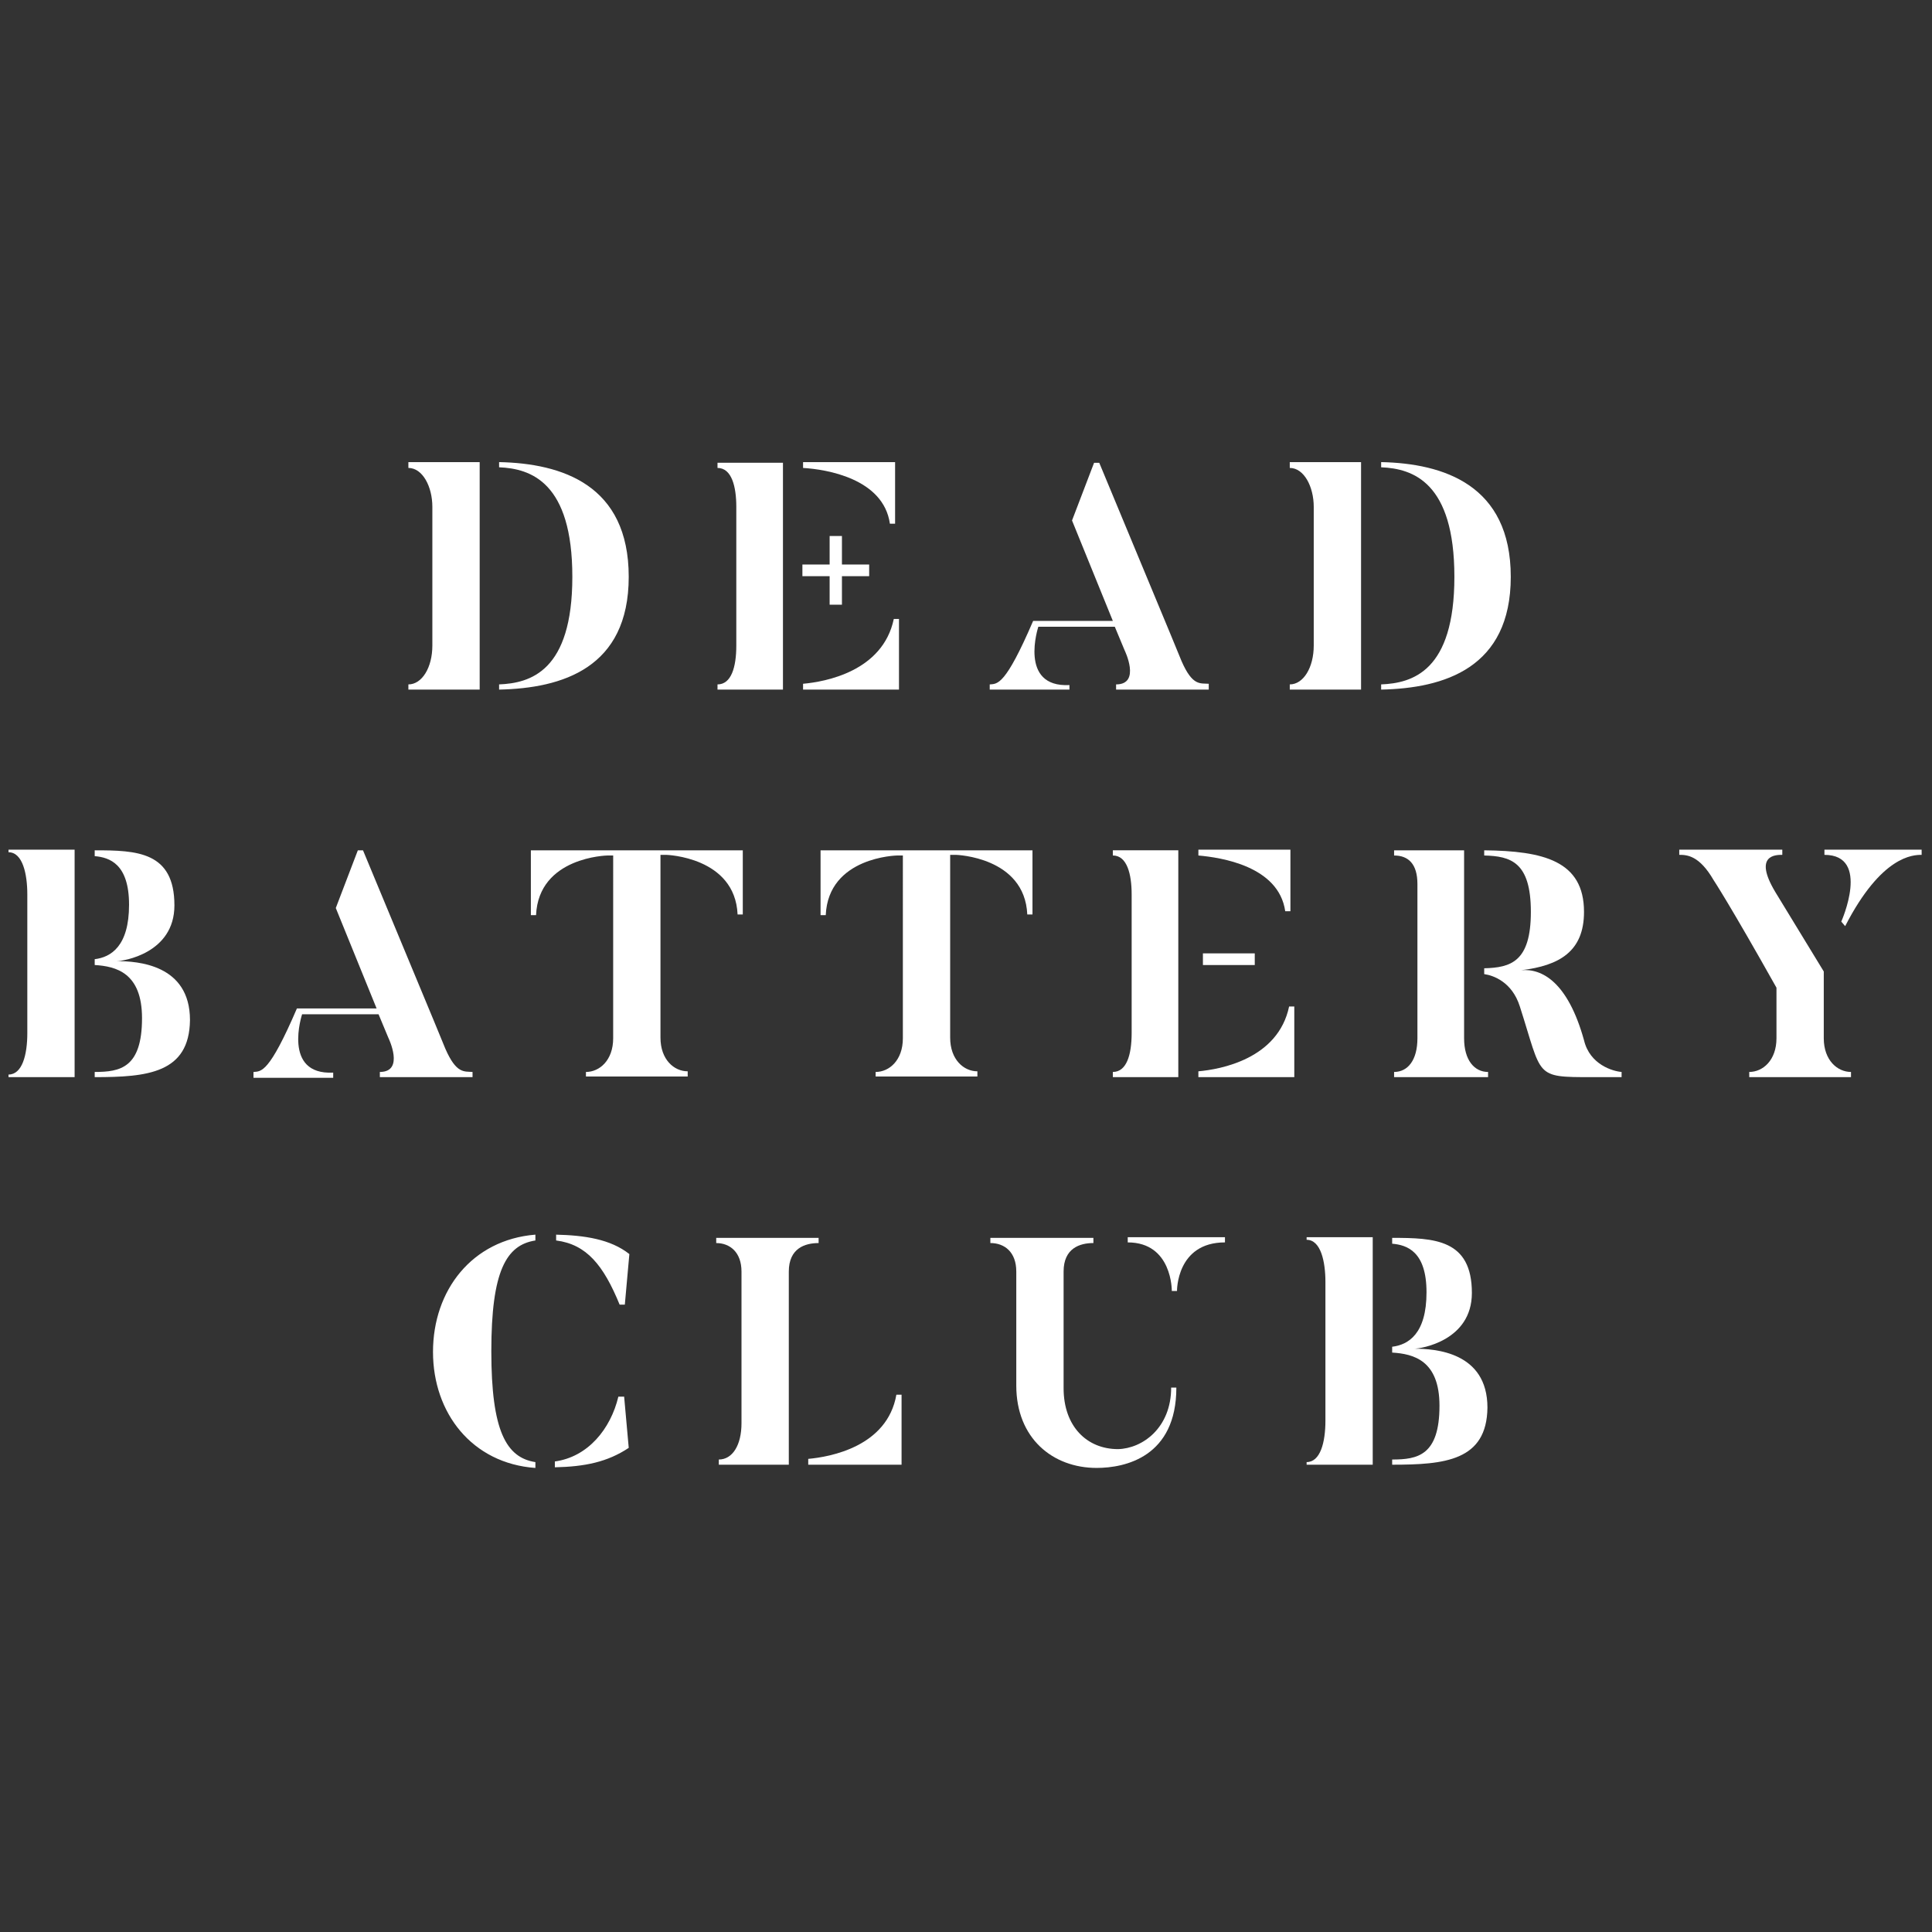
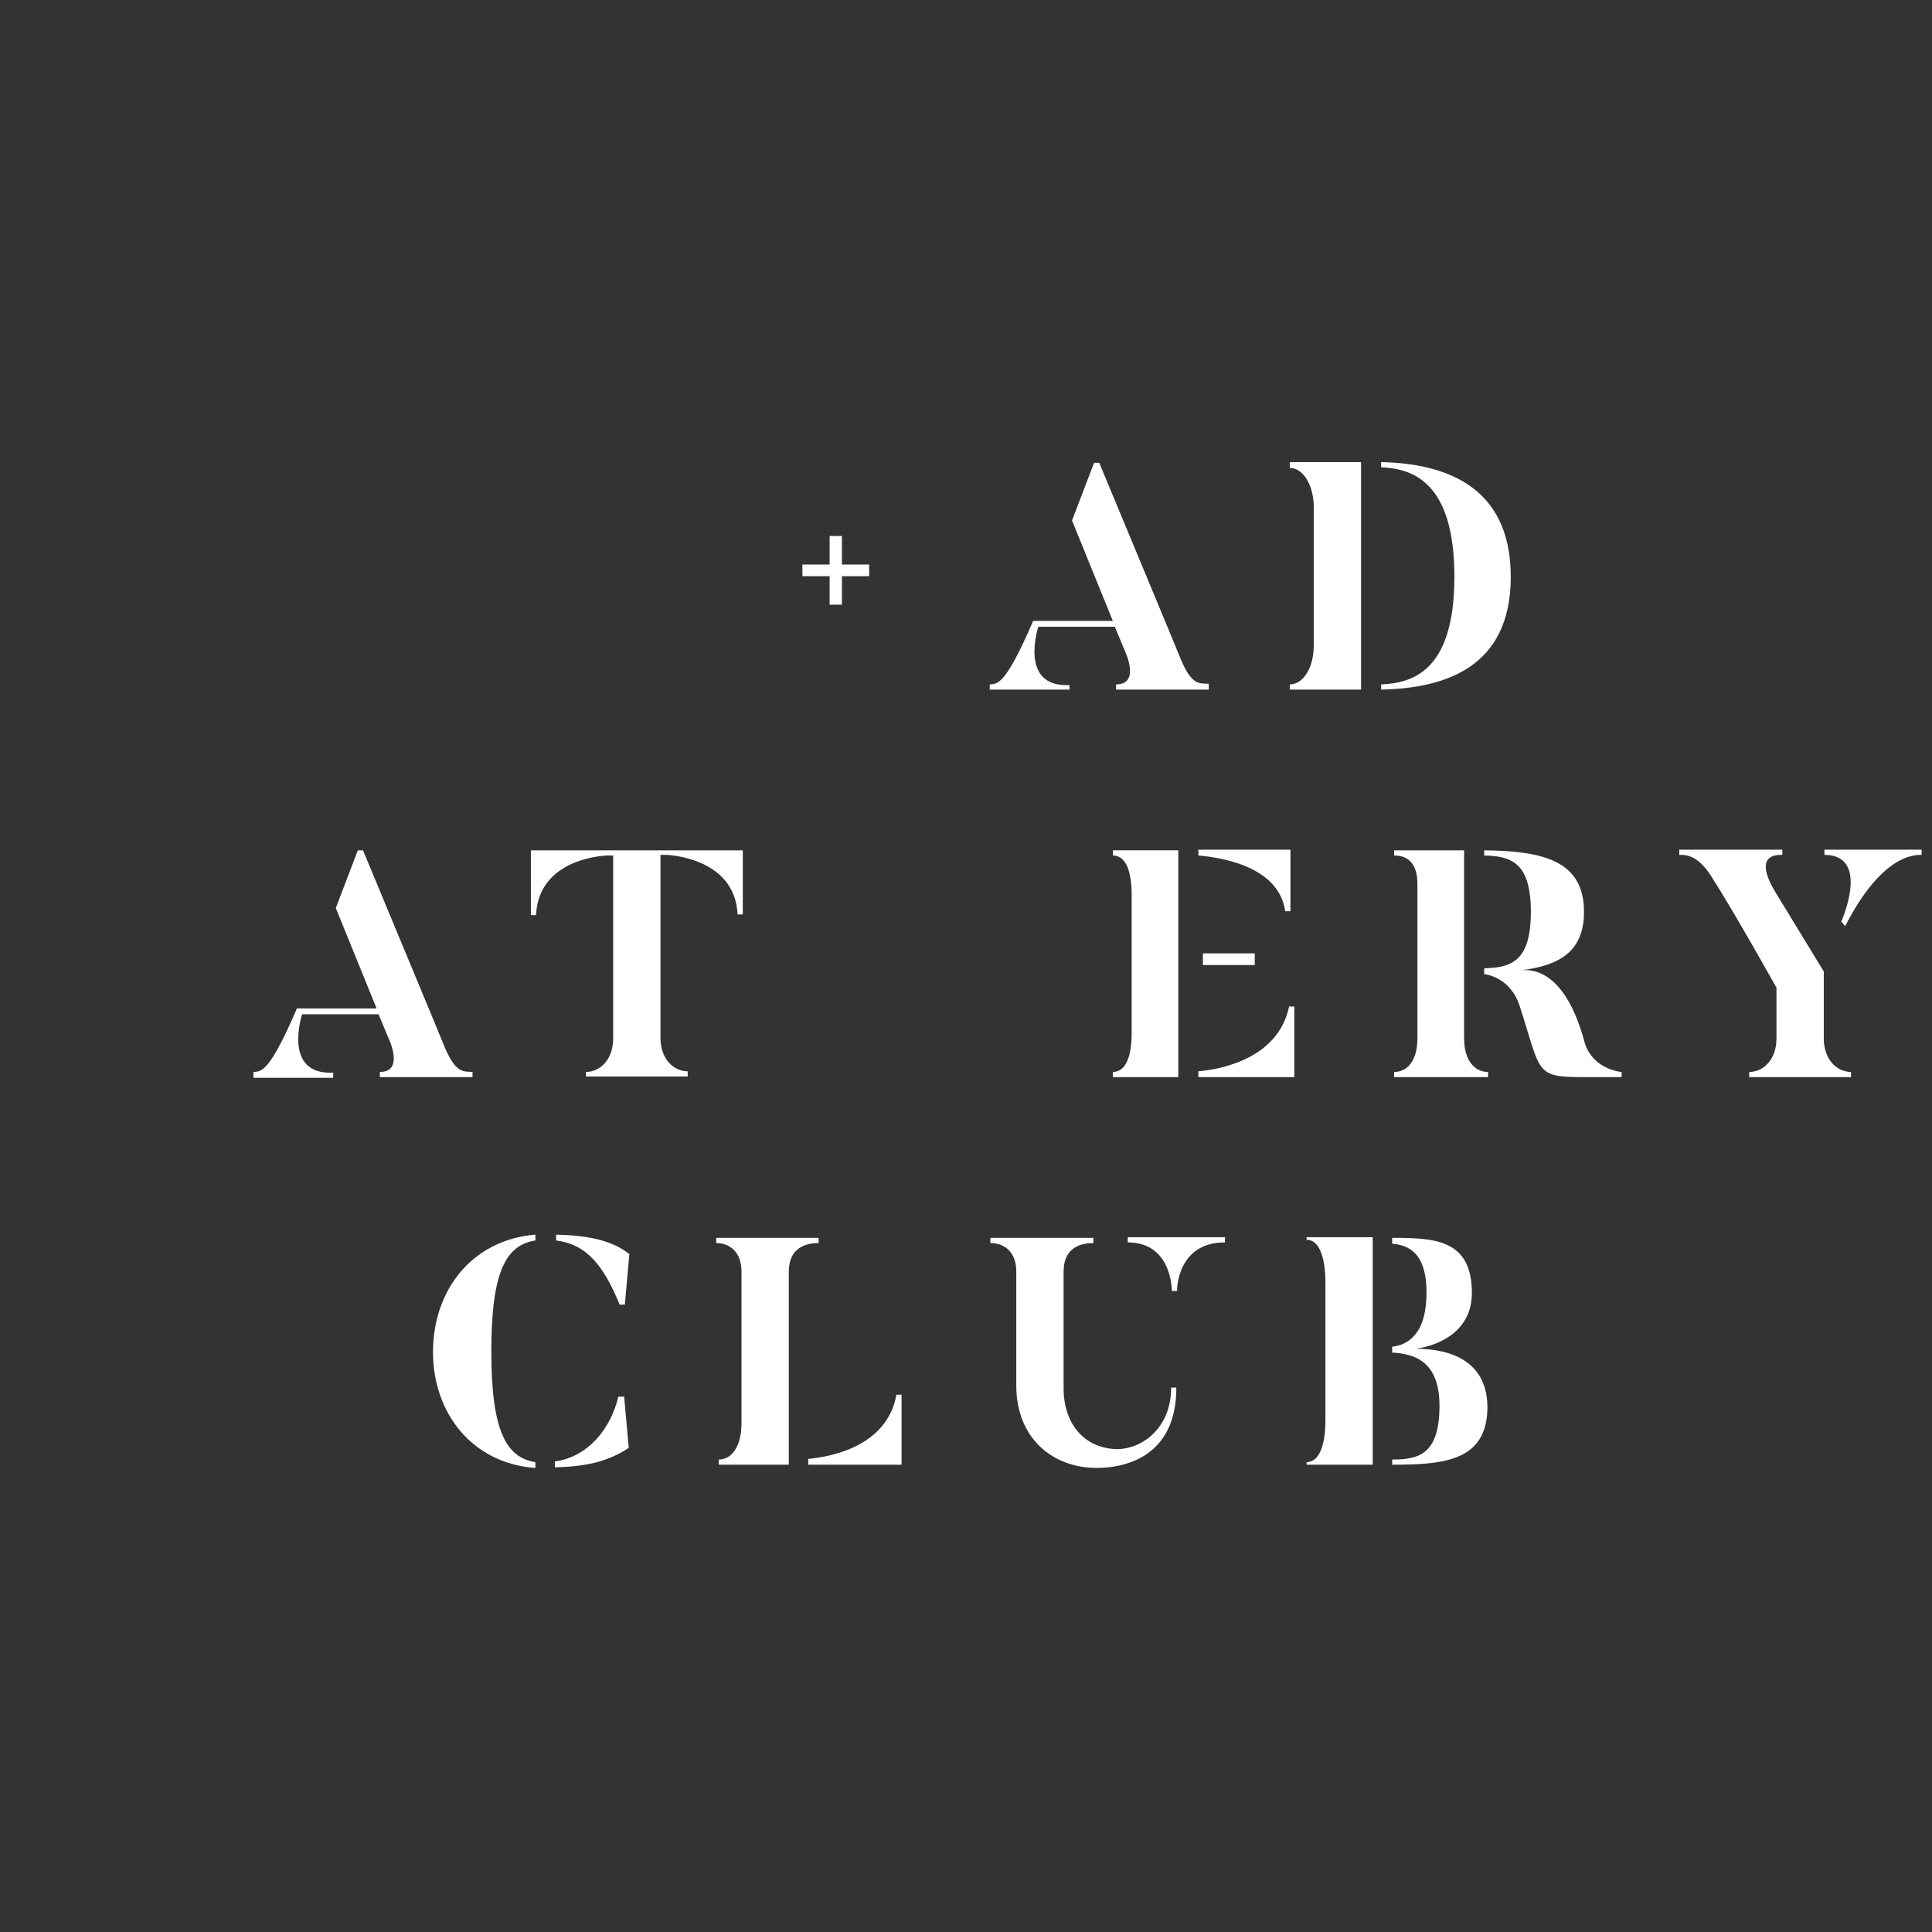
<svg xmlns="http://www.w3.org/2000/svg" id="dead_battery" x="0px" y="0px" viewBox="0 0 1080 1080" style="enable-background:new 0 0 1080 1080;" xml:space="preserve">
  <rect x="0" y="0" width="1080" height="1080" fill="#333333" stroke="none" />
  <style type="text/css">	.st0{fill:#FFFFFF;}</style>
  <g>
-     <path class="st0" d="M228.29,258.33h39.85v127.16h-39.85v-2.9c7.61,0,13.4-9.42,13.4-21.74v-77.53c0-11.23-5.43-21.74-13.4-21.74  V258.33z M351.46,322.45c0,51.08-37.31,62.31-72.46,63.04v-2.9c17.39-0.72,40.94-7.25,40.94-60.14s-23.19-60.5-40.94-61.23v-2.9  C314.15,259.05,351.46,271.01,351.46,322.45z" />
    <path class="st0" d="M675.7,382.23v3.26H623.9v-2.9c14.13,0,4.71-19.2,4.71-19.2l-5.43-13.04h-42.75c0,0-11.23,34.05,17.39,32.61  v2.54h-44.56v-2.9c4.35-0.36,8.69,0.72,24.27-35.5h44.56l-22.82-56.15l12.32-32.24h2.9c44.2,106.15,46.01,110.86,46.01,110.86  C666.65,383.68,670.99,381.86,675.7,382.23z" />
    <path class="st0" d="M720.99,258.33h39.85v127.16h-39.85v-2.9c7.61,0,13.4-9.42,13.4-21.74v-77.53c0-11.23-5.43-21.74-13.4-21.74  V258.33z M844.53,322.45c0,51.08-37.31,62.31-72.46,63.04v-2.9c17.39-0.72,40.94-7.25,40.94-60.14s-23.19-60.5-40.94-61.23v-2.9  C806.85,259.05,844.53,271.01,844.53,322.45z" />
-     <path class="st0" d="M4.76,474.97h36.95v127.16H4.76v-1.45c7.61,0,10.51-10.87,10.51-23.19v-77.53c0-11.23-2.54-23.55-10.51-23.55  V474.97z M52.94,602.13v-2.9c14.13,0,26.45-2.17,26.45-30.07c0-25.36-14.49-28.98-26.45-29.71v-3.26  c9.06-1.09,19.2-7.25,19.2-30.43c0-22.82-10.87-26.45-19.2-27.17v-3.26c23.55,0,44.56,0.72,44.56,30.79  c0,26.81-28.62,31.16-32.24,31.16c11.59,0,40.94,1.81,40.94,32.97C105.84,599.96,82.29,602.13,52.94,602.13z" />
    <path class="st0" d="M264.15,599.23v2.9h-51.81v-2.9c14.13,0,4.71-19.2,4.71-19.2l-5.43-13.04h-42.75c0,0-11.23,34.05,17.39,32.61  v2.9H141.7v-3.26c4.35-0.36,8.69,0.72,24.27-35.5h44.56l-22.82-56.15l12.32-32.24h2.9c44.2,106.15,46.01,110.86,46.01,110.86  C255.1,600.32,259.44,598.87,264.15,599.23z" />
    <path class="st0" d="M415.22,474.97v36.23h-2.9c-1.45-32.24-39.85-33.33-39.85-33.33h-3.26v102.16c0,12.32,7.61,18.84,15.22,18.84  v2.9h-56.88v-2.54c7.61,0,15.22-6.52,15.22-18.84V478.23h-3.26c0,0-38.4,0.72-39.85,33.33h-2.9v-36.23h118.47V474.97z" />
-     <path class="st0" d="M577.16,474.97v36.23h-2.9c-1.45-32.24-39.85-33.33-39.85-33.33h-3.26v102.16c0,12.32,7.61,18.84,15.22,18.84  v2.9h-56.88v-2.54c7.61,0,15.22-6.52,15.22-18.84V478.23h-3.26c0,0-38.4,0.72-39.85,33.33h-2.9v-36.23h118.47V474.97z" />
    <path class="st0" d="M818.44,580.39c0,12.32,5.8,18.84,13.4,18.84v2.9h-52.53v-2.9c7.61,0,13.04-6.52,13.04-18.84v-86.22  c0-11.23-5.07-15.94-13.04-15.94v-2.9h39.13V580.39z M906.48,599.23v2.9h-16.66c-32.24,0-27.53,0-40.21-39.49  c-4.35-13.77-14.85-17.39-19.93-18.11v-3.26c14.85-0.36,26.08-3.62,26.08-31.52c0-27.9-11.23-31.16-26.08-31.52v-2.9  c32.97,0.36,55.79,5.8,55.79,34.42c0,22.1-13.77,30.07-35.14,32.61c11.59-1.09,26.08,6.52,35.14,39.13  C888.72,595.25,901.77,598.87,906.48,599.23z" />
    <path class="st0" d="M1034.72,599.23v2.9h-56.88v-2.9c7.61,0,15.22-6.52,15.22-18.84v-28.26c-26.45-47.1-35.14-60.14-35.14-60.14  c-7.97-13.77-14.85-14.13-19.2-14.13v-2.9h57.6v2.9c-3.62,0-16.3,0-3.99,20.65l27.17,44.56v37.31  C1019.51,592.71,1027.12,599.23,1034.72,599.23z M1019.87,474.97h54.34v2.9c-4.71,0-22.46,0.36-42.75,39.85l-2.17-2.54  c0,0,16.66-37.31-9.42-37.31V474.97z" />
    <path class="st0" d="M299.29,690.17v3.26c-16.3,2.54-24.64,17.03-24.64,61.95c0,44.56,8.33,59.41,24.64,61.95v3.26  c-35.5-2.54-57.24-30.79-57.24-64.85C242.05,721.32,263.79,693.06,299.29,690.17z M310.52,690.17c16.3,0.36,30.79,2.54,41.3,10.87  l-2.54,28.26h-2.9c-9.06-22.1-18.48-33.69-35.5-35.87v-3.26H310.52z M348.93,781.1l2.54,28.26c-11.96,7.97-24.64,10.51-41.3,10.87  v-3.26c18.48-2.54,31.16-18.11,35.5-36.23h3.26V781.1z" />
    <path class="st0" d="M440.95,818.78h-39.13v-2.9c7.61,0,12.68-7.97,12.68-20.29v-84.77c0-10.87-6.52-15.94-14.13-15.94v-2.9h57.24  v2.9c-7.61,0-16.66,2.9-16.66,15.94V818.78z M504.34,818.78h-52.53v-3.26c12.32-1.09,44.2-6.88,49.27-35.87h2.9v39.13H504.34z" />
    <path class="st0" d="M654.69,775.66h2.9c0,38.76-28.62,44.92-44.56,44.92c-24.64,0-44.92-16.66-44.92-46.01v-63.76  c0-10.87-6.52-15.94-14.49-15.94v-2.9h57.6v2.9c-7.61,0-16.66,2.9-16.66,15.94v65.21c0,21.37,13.04,34.05,30.43,34.05  C638.75,809.72,654.69,798.13,654.69,775.66z M630.06,691.61h54.7v2.9c-27.17,0-26.81,27.17-26.81,27.17h-2.9  c0,0,0.36-27.17-24.64-27.17v-2.9H630.06z" />
    <path class="st0" d="M730.41,691.61h36.95v127.16h-36.95v-1.45c7.61,0,10.51-10.87,10.51-23.19v-77.53  c0-11.23-2.54-23.55-10.51-23.55V691.61z M778.23,818.78v-2.9c14.13,0,26.45-2.17,26.45-30.07c0-25.36-14.49-28.98-26.45-29.71  v-3.26c9.06-1.09,19.2-7.25,19.2-30.43c0-22.82-10.87-26.45-19.2-27.17v-3.26c23.55,0,44.56,0.72,44.56,30.79  c0,26.81-28.62,31.16-32.24,31.16c11.59,0,40.94,1.81,40.94,32.97C831.12,816.6,807.57,818.78,778.23,818.78z" />
    <g>
-       <path class="st0" d="M437.68,385.49h-36.59v-2.9c7.61,0,10.51-9.42,10.51-21.74v-77.53c0-11.23-2.54-21.74-10.51-21.74v-2.9h36.59   V385.49z M448.92,261.59v-3.26h51.44v34.42h-2.9C493.84,267.38,461.6,262.31,448.92,261.59z M502.9,385.49h-53.98v-3.26   c12.32-1.09,44.56-6.88,50.72-36.23h2.9v39.49H502.9z" />
      <polygon class="st0" points="470.65,299.63 463.77,299.63 463.77,315.57 448.55,315.57 448.55,322.09 463.77,322.09    463.77,338.03 470.65,338.03 470.65,322.09 485.87,322.09 485.87,315.57 470.65,315.57   " />
    </g>
    <g>
      <path class="st0" d="M658.68,602.13h-36.59v-2.9c7.61,0,10.51-9.42,10.51-21.74v-77.53c0-11.23-2.54-21.74-10.51-21.74v-2.9h36.59   V602.13z M669.91,478.23v-3.26h51.44v34.42h-2.9C714.83,484.03,682.22,479.32,669.91,478.23z M723.52,602.13h-53.62v-3.26   c12.32-1.09,44.56-6.88,50.72-36.23h2.9V602.13z" />
      <rect x="672.44" y="532.94" class="st0" width="28.98" height="6.52" />
    </g>
  </g>
</svg>